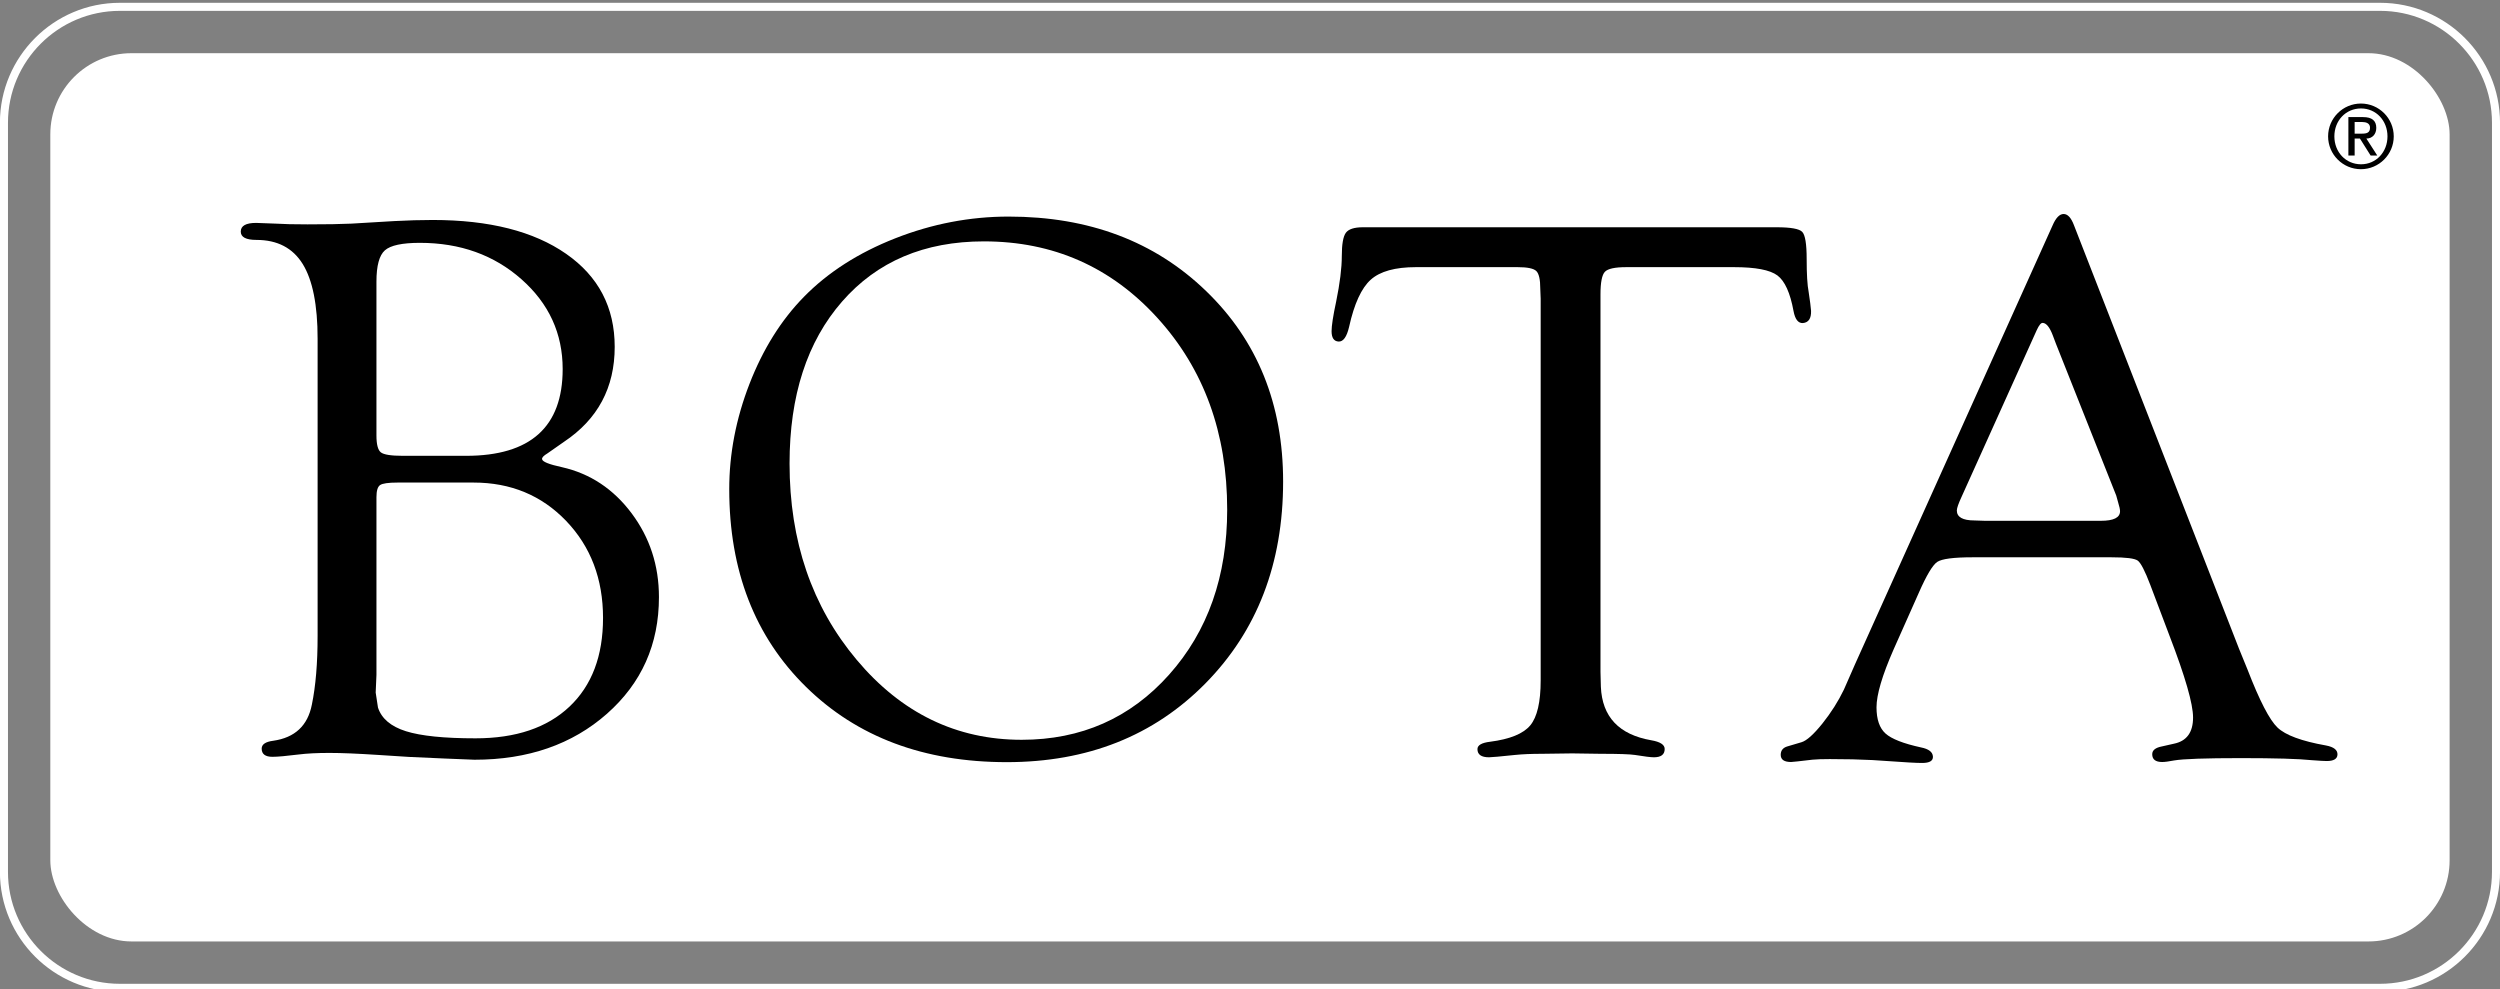
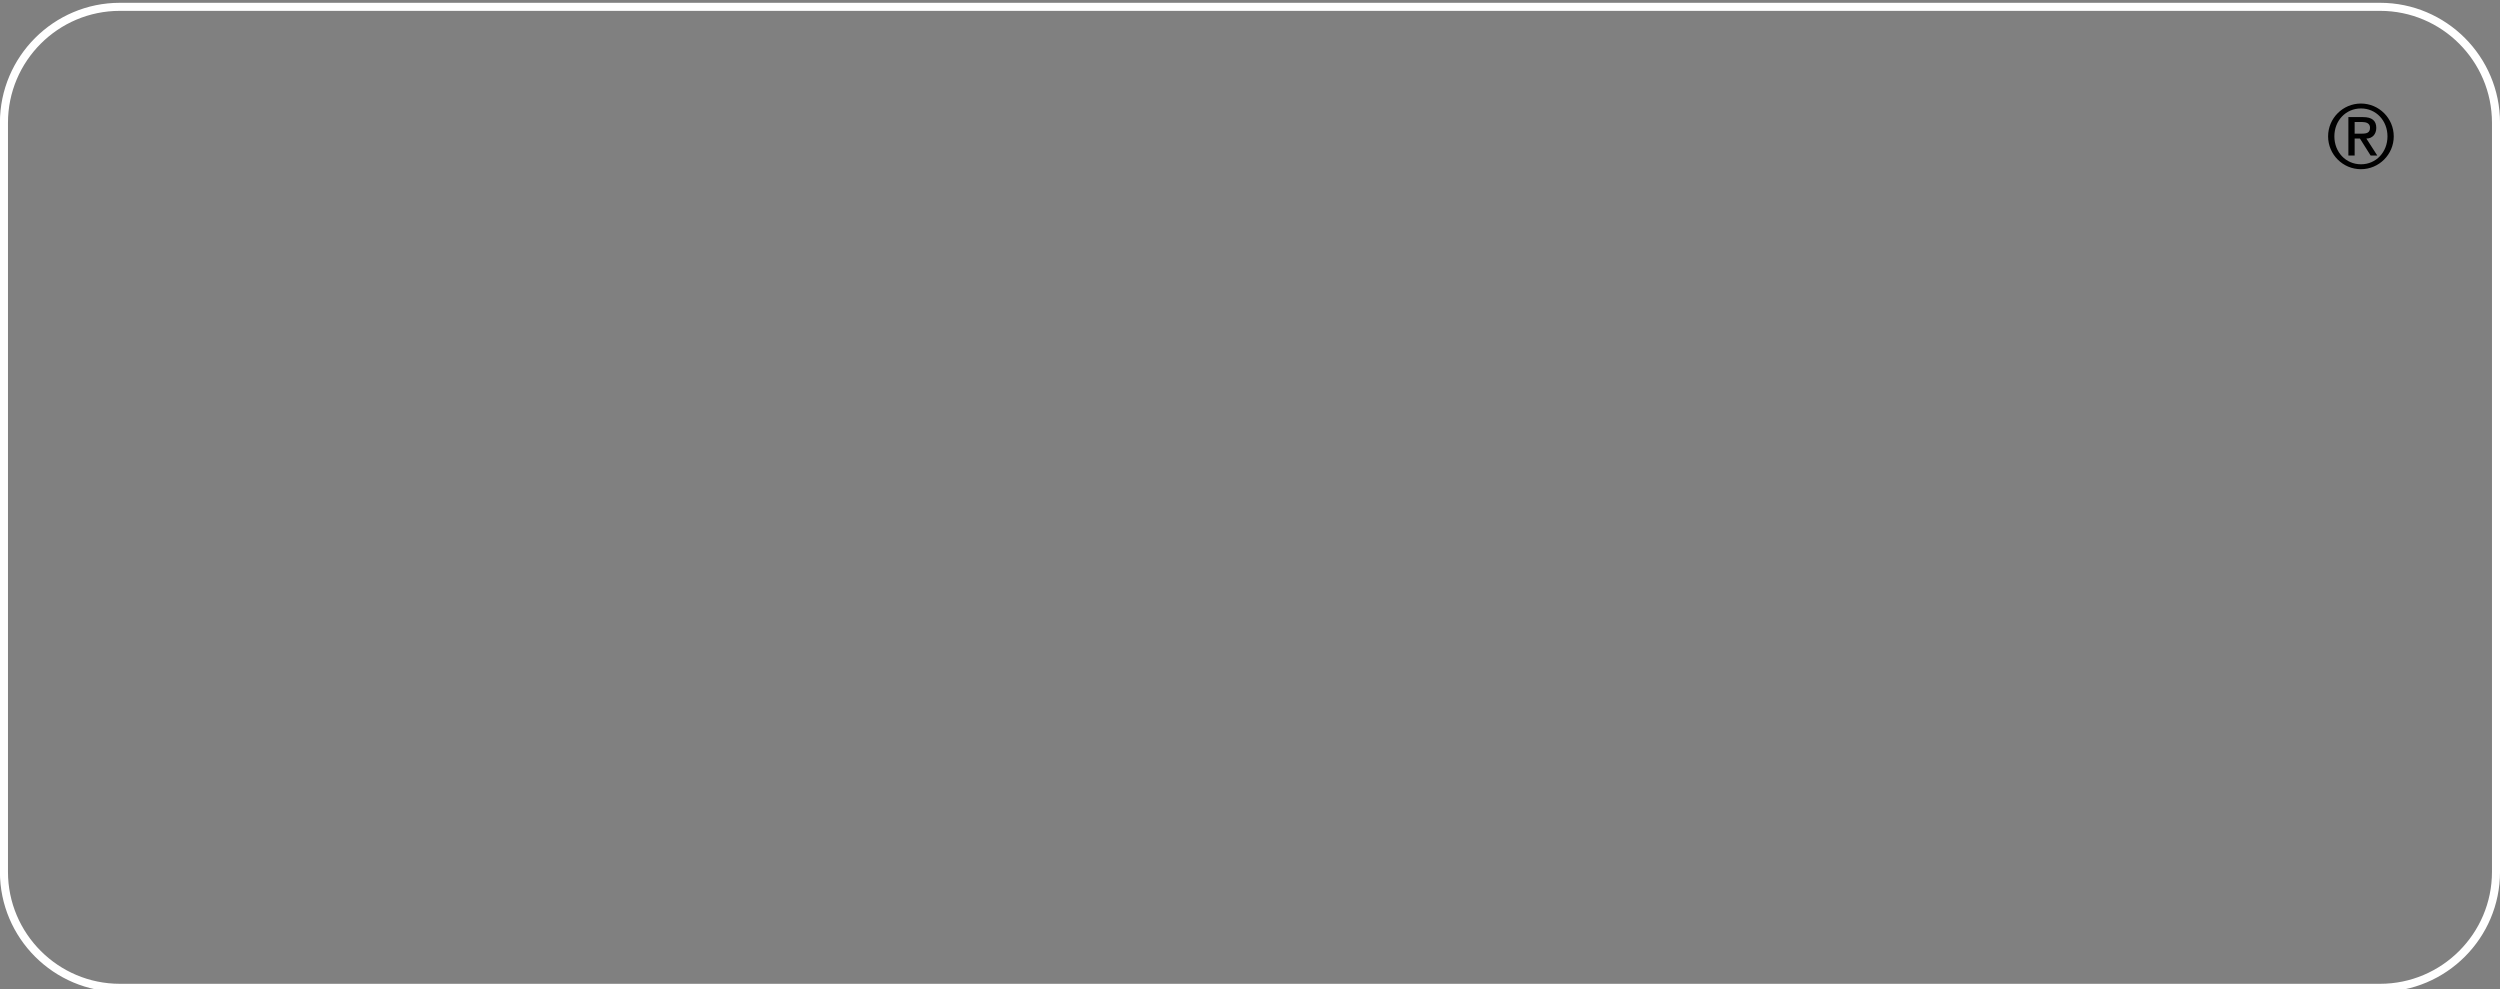
<svg xmlns="http://www.w3.org/2000/svg" id="Layer_1" version="1.1" viewBox="0 0 688.292 272.292">
  <rect x="0" y="0" width="688.292" height="272.292" fill="#808080" stroke="none" />
  <defs>
    <style>
      .st0 {
        fill: #fff;
      }
    </style>
  </defs>
  <g>
    <path class="st0" d="M655.27,273.074H33.006C14.795,273.074-.022,258.257-.022,240.046V33.799C-.022,15.588,14.795.771,33.006.771h622.264c18.214,0,33.028,14.817,33.028,33.028v206.247c0,18.211-14.814,33.028-33.028,33.028ZM33.006,2.989C16.016,2.989,2.196,16.809,2.196,33.799v206.247c0,16.99,13.82,30.811,30.811,30.811h622.264c16.988,0,30.811-13.82,30.811-30.811V33.799c0-16.99-13.823-30.811-30.811-30.811H33.006Z" />
-     <rect class="st0" x="13.853" y="14.646" width="660.567" height="244.552" rx="22.344" ry="22.344" />
  </g>
  <g>
-     <path d="M87.444,175.113v-81.82c0-9.324-1.372-16.198-4.107-20.617-2.735-4.414-6.978-6.625-12.731-6.625-2.88,0-4.319-.76-4.319-2.288,0-1.599,1.416-2.395,4.235-2.395.559,0,2.359.067,5.386.199,2.111.137,5.038.204,8.773.204,5.214,0,9.233-.067,12.052-.204l11.839-.703c3.735-.2,7.254-.301,10.569-.301,15.57,0,27.811,3.107,36.723,9.317,8.921,6.207,13.376,14.748,13.376,25.615,0,11.221-4.655,19.937-13.967,26.147l-4.547,3.179c-1.06.637-1.555,1.16-1.48,1.584.068.708,1.9,1.448,5.503,2.224,7.757,1.763,14.139,5.997,19.158,12.703,5.01,6.702,7.513,14.391,7.513,23.064,0,12.988-4.771,23.689-14.327,32.125-9.557,8.426-21.705,12.644-36.447,12.644l-8.141-.328-9.837-.443-8.572-.551c-5.635-.369-10.117-.552-13.427-.552s-6.138.14-8.469.432c-3.383.424-5.778.637-7.19.637-1.976,0-2.963-.752-2.963-2.256,0-1.164,1.056-1.888,3.163-2.16,5.974-.848,9.529-4.166,10.657-9.961,1.052-5.086,1.58-11.38,1.58-18.87ZM109.48,132.857c-2.551,0-4.163.231-4.83.687-.676.465-1.007,1.572-1.007,3.339v48.919l-.212,4.871.632,4.135c.991,3.034,3.555,5.206,7.693,6.509,4.139,1.304,10.525,1.956,19.153,1.956,11.104,0,19.733-2.912,25.887-8.733,6.158-5.827,9.229-13.959,9.229-24.409,0-10.728-3.375-19.622-10.129-26.683-6.757-7.058-15.263-10.592-25.519-10.592h-20.897ZM110.852,125.495h17.471c17.729,0,26.591-7.961,26.591-23.876,0-9.793-3.775-18.034-11.332-24.724-7.558-6.69-16.886-10.036-27.97-10.036-4.87,0-8.085.684-9.64,2.059-1.552,1.371-2.328,4.243-2.328,8.609v42.369c0,2.463.404,4.015,1.216,4.646.811.632,2.811.952,5.994.952Z" />
-     <path d="M277.709,59.629c22.085,0,40.195,6.825,54.333,20.485,14.152,13.651,21.222,31.137,21.222,52.446,0,22.588-7.13,41.11-21.374,55.577-14.251,14.467-32.489,21.696-54.709,21.696-22.785,0-41.222-6.913-55.293-20.745-14.071-13.831-21.114-31.969-21.114-54.409,0-9.741,1.856-19.389,5.559-28.954,3.706-9.561,8.693-17.554,14.975-23.972,6.629-6.777,15.03-12.156,25.187-16.147,10.157-3.986,20.557-5.978,31.214-5.978ZM270.896,66.455c-16.391,0-29.41,5.519-39.051,16.563-9.644,11.036-14.467,25.899-14.467,44.589,0,21.373,6.167,39.395,18.494,54.066,12.328,14.675,27.463,22.004,45.409,22.004,16.386,0,29.918-5.973,40.591-17.93,10.668-11.956,15.994-27.102,15.994-45.444,0-21.089-6.39-38.667-19.174-52.738-12.792-14.071-28.726-21.109-47.796-21.109Z" />
-     <path d="M477.408,73.552h-29.686c-3.103,0-5.054.424-5.862,1.273-.812.847-1.22,2.93-1.22,6.254v103.872l.105,4.131c.351,8.264,4.974,13.171,13.867,14.726,2.463.42,3.703,1.22,3.703,2.396,0,1.531-.996,2.291-2.971,2.291-.852,0-2.584-.217-5.194-.64-1.348-.212-4.526-.32-9.545-.32l-7.746-.112-8.269.112c-2.975,0-5.482.108-7.534.32-4.031.424-6.397.64-7.101.64-2.124,0-3.188-.744-3.188-2.243,0-1.088,1.169-1.764,3.503-2.039,5.45-.704,9.121-2.208,11.041-4.507,1.903-2.299,2.863-6.414,2.863-12.355v-105.104l-.108-2.756c0-2.543-.368-4.17-1.107-4.878-.74-.708-2.452-1.06-5.122-1.06h-28.015c-5.71,0-9.849,1.148-12.425,3.447-2.57,2.303-4.562,6.637-5.97,13.004-.644,2.758-1.607,4.098-2.89,4.034-1.287-.072-1.931-1.024-1.931-2.851,0-1.48.411-4.191,1.255-8.13,1.036-5.074,1.56-9.257,1.56-12.567,0-3.235.372-5.362,1.107-6.387.744-1.019,2.307-1.531,4.71-1.531h113.91c3.879,0,6.226.424,7.034,1.268.819.843,1.224,3.339,1.224,7.49s.176,7.173.548,9.069c.364,2.395.583,4.118.66,5.17.068,2.116-.688,3.239-2.251,3.379-1.287.072-2.147-1.028-2.571-3.29-.919-5.027-2.399-8.297-4.442-9.821-2.04-1.523-6.022-2.283-11.94-2.283Z" />
-     <path d="M581.353,153.432h-38.271c-5.214,0-8.452.424-9.725,1.271-1.267.851-2.959,3.682-5.074,8.497l-6.945,15.607c-3.139,7.153-4.703,12.46-4.703,15.927,0,3.322.828,5.734,2.487,7.221,1.652,1.484,4.915,2.764,9.769,3.823,2.108.416,3.203,1.251,3.274,2.507.073,1.184-.915,1.772-2.959,1.772-.768,0-1.971-.041-3.583-.133l-10.136-.668c-3.379-.176-7.278-.268-11.716-.268-2.044,0-3.623.052-4.751.164-3.586.424-5.554.64-5.906.64-1.903,0-2.851-.656-2.851-1.975,0-1.171.599-1.944,1.803-2.311l3.923-1.163c1.42-.424,3.327-2.132,5.738-5.127,2.396-3.003,4.383-6.126,5.939-9.373l3.066-6.986,54.366-120.767c.908-2.116,1.932-3.174,3.051-3.174s2.072,1.027,2.843,3.074l45.46,116.641,2.335,5.722c3.307,8.557,6.062,13.875,8.253,15.959,2.187,2.084,6.626,3.735,13.335,4.926,2.187.412,3.247,1.263,3.172,2.555-.068,1.152-1.056,1.732-2.963,1.732-.636,0-1.971-.076-4.023-.229-3.671-.383-10.193-.575-19.577-.575-9.801,0-15.938.22-18.409.644-1.48.285-2.575.428-3.283.428-1.832,0-2.747-.712-2.747-2.143,0-1.088.879-1.8,2.651-2.144l3.291-.744c3.534-.704,5.302-3.115,5.302-7.225,0-3.754-2.152-11.227-6.454-22.42l-5.302-14.032c-1.48-3.899-2.643-6.15-3.487-6.749-.848-.604-3.243-.903-7.193-.903ZM582.628,136.421l-16.606-41.818-.835-2.215c-.849-2.251-1.772-3.415-2.759-3.487-.492-.068-1.052.604-1.688,2.007l-20.616,45.72c-.919,1.979-1.376,3.279-1.376,3.915,0,1.827,1.623,2.748,4.867,2.748l2.851.096h31.928c3.527,0,5.287-.876,5.287-2.631,0-.497-.172-1.308-.524-2.436l-.528-1.899Z" />
    <path d="M650.001,28.507c4.982,0,9.036,4.056,9.036,9.039s-4.054,9.036-9.036,9.036-9.036-4.056-9.036-9.036,4.054-9.039,9.036-9.039ZM650.026,45.231c4.157,0,7.287-3.356,7.287-7.686s-3.131-7.686-7.287-7.686c-4.205,0-7.336,3.356-7.336,7.686s3.131,7.686,7.336,7.686ZM646.548,32.239h4.054c2.428,0,3.629.977,3.629,2.979,0,1.7-1.075,2.928-2.73,2.928l3.009,4.682h-1.832l-2.95-4.682h-1.456v4.682h-1.724v-10.589ZM648.272,36.794h2.056c1.324,0,2.178-.276,2.178-1.651,0-1.202-1.079-1.553-2.178-1.553h-2.056v3.204Z" />
  </g>
</svg>